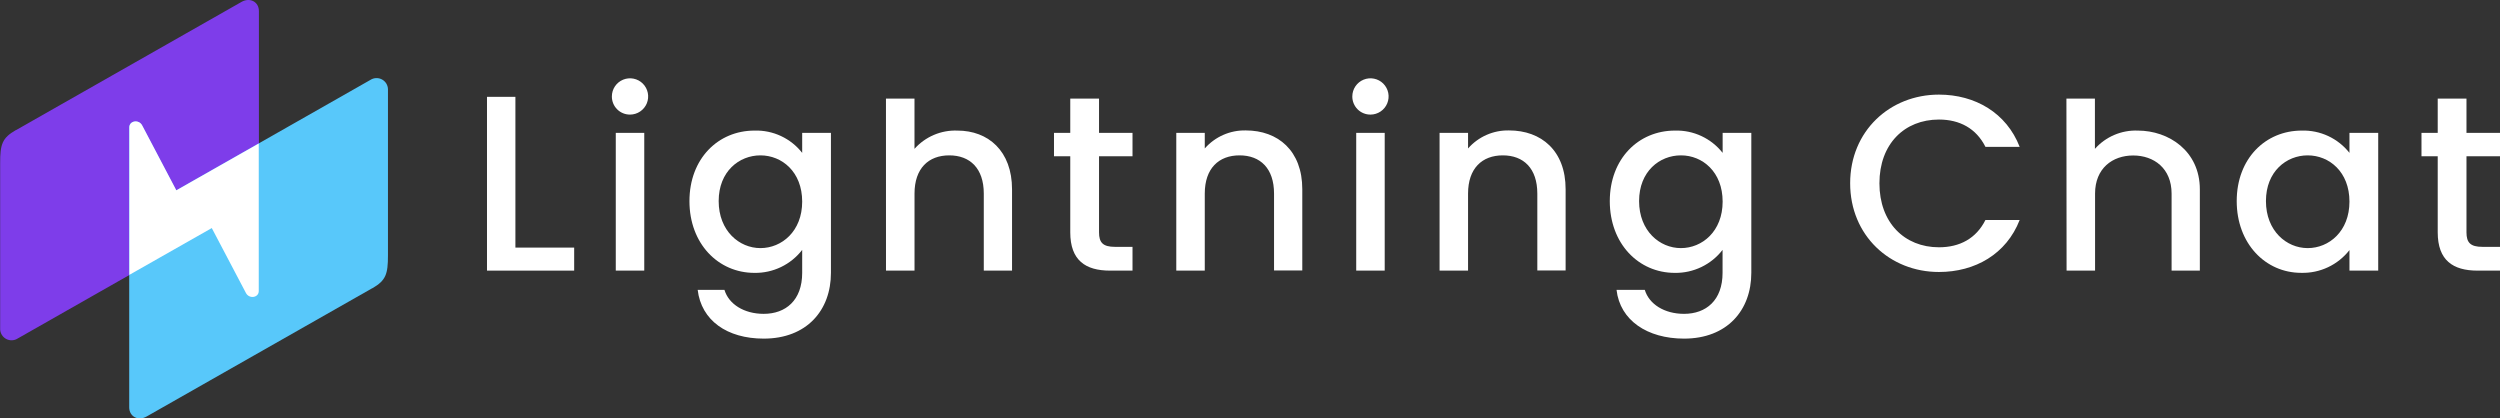
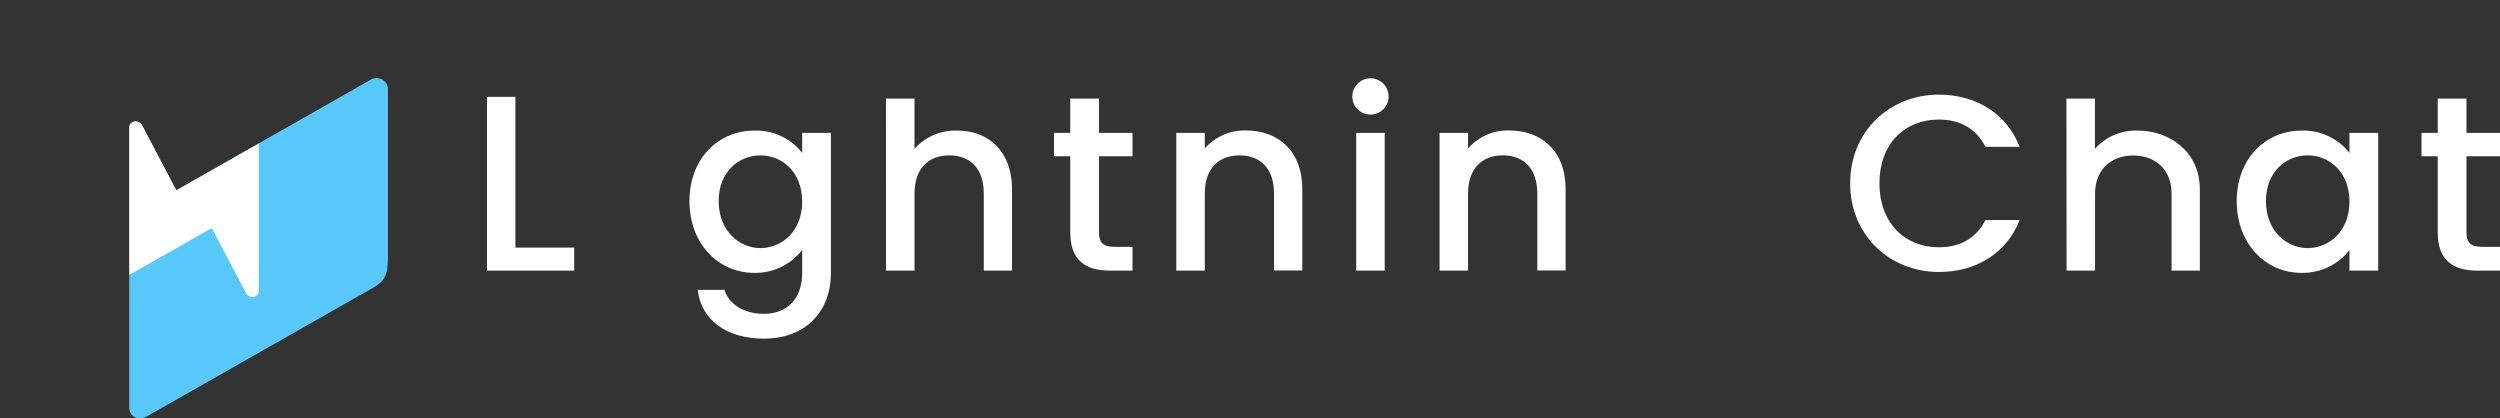
<svg xmlns="http://www.w3.org/2000/svg" width="239" height="40" viewBox="0 0 239 40" fill="none">
  <rect x="0" y="0" width="239" height="40" fill="#333333" stroke="none" />
  <g clip-path="url(#clip0_351_799)">
    <path d="M49.273 9.258V23.67H54.891V25.871H46.557V9.258H49.273Z" fill="white" />
-     <path d="M58.495 9.213C58.496 8.871 58.599 8.536 58.79 8.252C58.981 7.968 59.252 7.747 59.569 7.617C59.886 7.486 60.234 7.453 60.57 7.52C60.906 7.587 61.214 7.752 61.456 7.994C61.698 8.236 61.863 8.545 61.93 8.88C61.998 9.216 61.964 9.564 61.834 9.881C61.703 10.197 61.482 10.468 61.198 10.659C60.914 10.851 60.579 10.953 60.237 10.955C60.007 10.957 59.78 10.914 59.567 10.827C59.355 10.741 59.162 10.613 58.999 10.45C58.837 10.288 58.709 10.095 58.622 9.883C58.536 9.67 58.492 9.442 58.495 9.213ZM58.868 12.7H61.591V25.871H58.868V12.7Z" fill="white" />
    <path d="M72.126 12.484C73.001 12.456 73.869 12.634 74.662 13.005C75.454 13.374 76.149 13.926 76.689 14.614V12.7H79.438V26.084C79.438 29.672 77.121 32.372 73.01 32.372C69.496 32.372 67.041 30.627 66.698 27.71H69.257C69.664 29.071 71.123 30.004 73.01 30.004C75.111 30.004 76.689 28.713 76.689 26.084V23.89C76.151 24.586 75.459 25.147 74.667 25.528C73.875 25.91 73.005 26.101 72.126 26.087C68.657 26.087 65.911 23.294 65.911 19.228C65.911 15.162 68.657 12.484 72.126 12.484ZM72.697 14.853C70.668 14.853 68.705 16.382 68.705 19.224C68.705 22.066 70.668 23.719 72.697 23.719C74.726 23.719 76.689 22.119 76.689 19.273C76.689 16.427 74.752 14.853 72.697 14.853Z" fill="white" />
    <path d="M84.698 9.426H87.425V14.23C87.938 13.654 88.571 13.199 89.281 12.897C89.99 12.595 90.758 12.454 91.528 12.484C94.468 12.484 96.751 14.424 96.751 18.101V25.871H94.05V18.508C94.05 16.095 92.733 14.853 90.749 14.853C88.764 14.853 87.428 16.095 87.428 18.508V25.871H84.701L84.698 9.426Z" fill="white" />
    <path d="M102.317 14.938H100.762V12.7H102.317V9.426H105.067V12.7H108.268V14.938H105.067V22.212C105.067 23.193 105.44 23.599 106.596 23.599H108.268V25.871H106.115C103.776 25.871 102.317 24.89 102.317 22.212V14.938Z" fill="white" />
    <path d="M121.798 18.508C121.798 16.095 120.485 14.853 118.5 14.853C116.516 14.853 115.176 16.095 115.176 18.508V25.871H112.453V12.7H115.176V14.192C115.664 13.636 116.268 13.194 116.946 12.896C117.623 12.598 118.357 12.453 119.097 12.469C122.182 12.469 124.499 14.409 124.499 18.087V25.856H121.798V18.508Z" fill="white" />
    <path d="M129.281 9.213C129.283 8.871 129.386 8.536 129.577 8.252C129.768 7.968 130.039 7.747 130.356 7.617C130.672 7.486 131.02 7.453 131.356 7.52C131.692 7.587 132 7.752 132.243 7.994C132.485 8.236 132.65 8.545 132.717 8.88C132.784 9.216 132.75 9.564 132.62 9.881C132.49 10.197 132.269 10.468 131.984 10.659C131.7 10.851 131.366 10.953 131.024 10.955C130.794 10.957 130.566 10.914 130.354 10.827C130.141 10.741 129.948 10.613 129.786 10.45C129.624 10.288 129.496 10.095 129.409 9.883C129.322 9.67 129.279 9.442 129.281 9.213ZM129.654 12.7H132.378V25.871H129.654V12.7Z" fill="white" />
    <path d="M146.968 18.508C146.968 16.095 145.655 14.853 143.67 14.853C141.686 14.853 140.346 16.095 140.346 18.508V25.871H137.623V12.7H140.346V14.193C140.834 13.636 141.438 13.194 142.116 12.896C142.793 12.598 143.527 12.453 144.267 12.469C147.352 12.469 149.673 14.409 149.673 18.087V25.856H146.968V18.508Z" fill="white" />
-     <path d="M160.118 12.484C160.993 12.457 161.861 12.636 162.654 13.006C163.447 13.376 164.143 13.927 164.684 14.614V12.7H167.426V26.084C167.426 29.672 165.106 32.372 160.995 32.372C157.481 32.372 154.873 30.627 154.541 27.71H157.242C157.648 29.071 159.107 30.004 160.995 30.004C163.099 30.004 164.677 28.713 164.677 26.084V23.89C164.139 24.586 163.446 25.147 162.653 25.528C161.861 25.909 160.99 26.101 160.111 26.087C156.645 26.087 153.896 23.294 153.896 19.228C153.896 15.162 156.652 12.484 160.118 12.484ZM160.693 14.853C158.659 14.853 156.697 16.382 156.697 19.224C156.697 22.066 158.659 23.719 160.693 23.719C162.726 23.719 164.684 22.119 164.684 19.273C164.684 16.427 162.748 14.853 160.711 14.853H160.693Z" fill="white" />
    <path d="M185.362 9.045C188.828 9.045 191.816 10.791 193.081 14.04H189.809C188.921 12.272 187.347 11.429 185.362 11.429C182.061 11.429 179.673 13.767 179.673 17.523C179.673 21.279 182.061 23.64 185.362 23.64C187.347 23.64 188.921 22.805 189.809 21.029H193.081C191.816 24.282 188.828 26.002 185.362 26.002C180.677 26.002 176.875 22.514 176.875 17.52C176.875 12.525 180.677 9.045 185.362 9.045Z" fill="white" />
    <path d="M197.55 9.426H200.274V14.23C200.786 13.654 201.42 13.199 202.13 12.897C202.839 12.595 203.607 12.454 204.377 12.484C207.317 12.484 210.305 14.424 210.305 18.101V25.871H207.604V18.508C207.604 16.095 205.918 14.864 203.933 14.864C201.949 14.864 200.288 16.095 200.288 18.508V25.871H197.565L197.55 9.426Z" fill="white" />
    <path d="M220.045 12.484C220.919 12.458 221.787 12.637 222.579 13.007C223.372 13.377 224.066 13.927 224.608 14.614V12.7H227.357V25.871H224.608V23.909C224.063 24.607 223.362 25.168 222.561 25.545C221.76 25.923 220.882 26.107 219.997 26.084C216.576 26.084 213.83 23.29 213.83 19.224C213.83 15.159 216.576 12.484 220.045 12.484ZM220.616 14.853C218.586 14.853 216.624 16.382 216.624 19.224C216.624 22.066 218.586 23.719 220.616 23.719C222.645 23.719 224.608 22.119 224.608 19.273C224.608 16.427 222.671 14.853 220.616 14.853Z" fill="white" />
    <path d="M233.046 14.938H231.494V12.7H233.046V9.426H235.795V12.7H239V14.938H235.795V22.212C235.795 23.193 236.168 23.599 237.325 23.599H239V25.871H236.847C234.505 25.871 233.046 24.89 233.046 22.212V14.938Z" fill="white" />
-     <path d="M1.507 12.443C0.209 13.189 0.015 13.793 0.015 15.576V31.485C0.022 31.676 0.08 31.863 0.183 32.025C0.285 32.187 0.429 32.319 0.599 32.408C0.769 32.497 0.959 32.54 1.151 32.531C1.342 32.523 1.528 32.464 1.69 32.361L20.261 21.802L23.514 27.986C23.823 28.616 24.752 28.467 24.752 27.826V1.067C24.752 0.172 23.894 -0.283 23.074 0.19L1.522 12.443H1.507Z" fill="#7E3DEA" />
    <path d="M35.596 27.557C36.891 26.811 37.089 26.207 37.089 24.424V8.515C37.082 8.323 37.024 8.136 36.922 7.973C36.819 7.811 36.675 7.678 36.504 7.589C36.334 7.5 36.143 7.458 35.95 7.466C35.758 7.475 35.572 7.535 35.41 7.639L16.843 18.198L13.59 12.014C13.28 11.384 12.352 11.533 12.352 12.175V38.933C12.352 39.828 13.21 40.283 14.03 39.81L35.581 27.557H35.596Z" fill="#58C8FA" />
    <path d="M20.246 21.802L23.499 27.986C23.808 28.616 24.737 28.467 24.737 27.826V13.719L16.858 18.195L13.605 12.011C13.296 11.38 12.367 11.529 12.367 12.171V26.277L20.246 21.802Z" fill="white" />
  </g>
  <defs>
    <clipPath id="clip0_351_799">
      <rect width="239" height="40" fill="white" />
    </clipPath>
  </defs>
</svg>